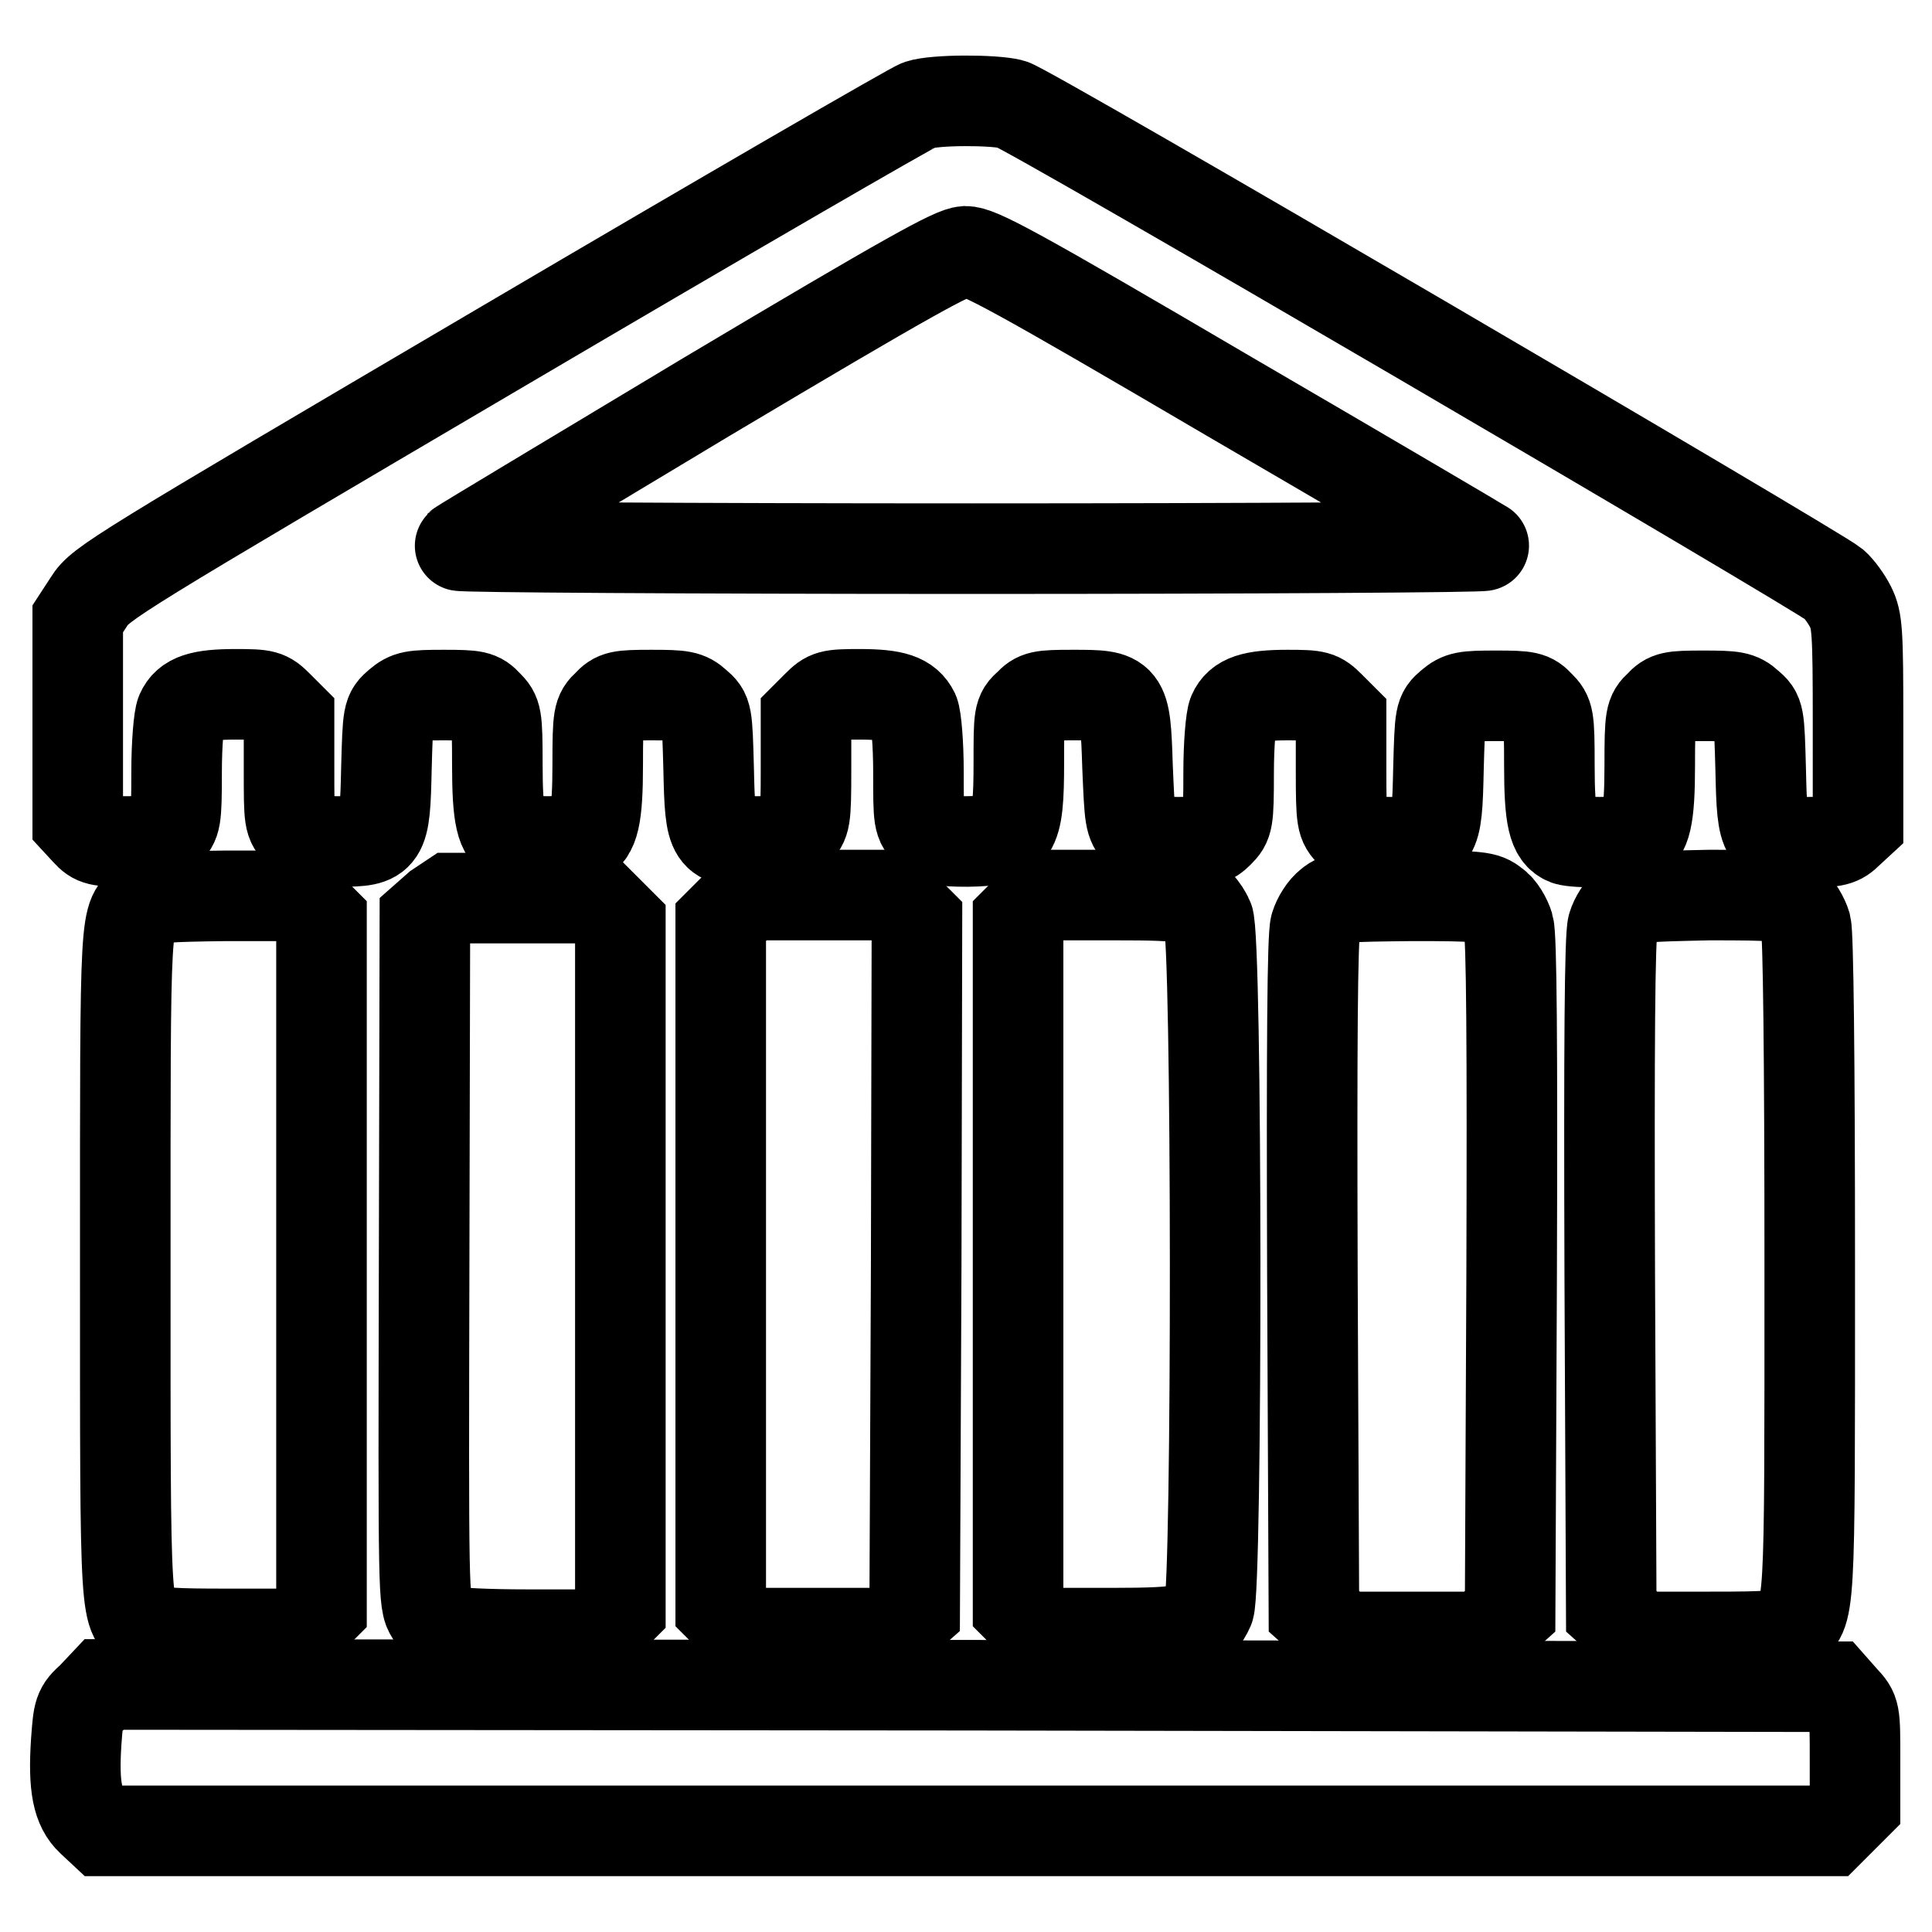
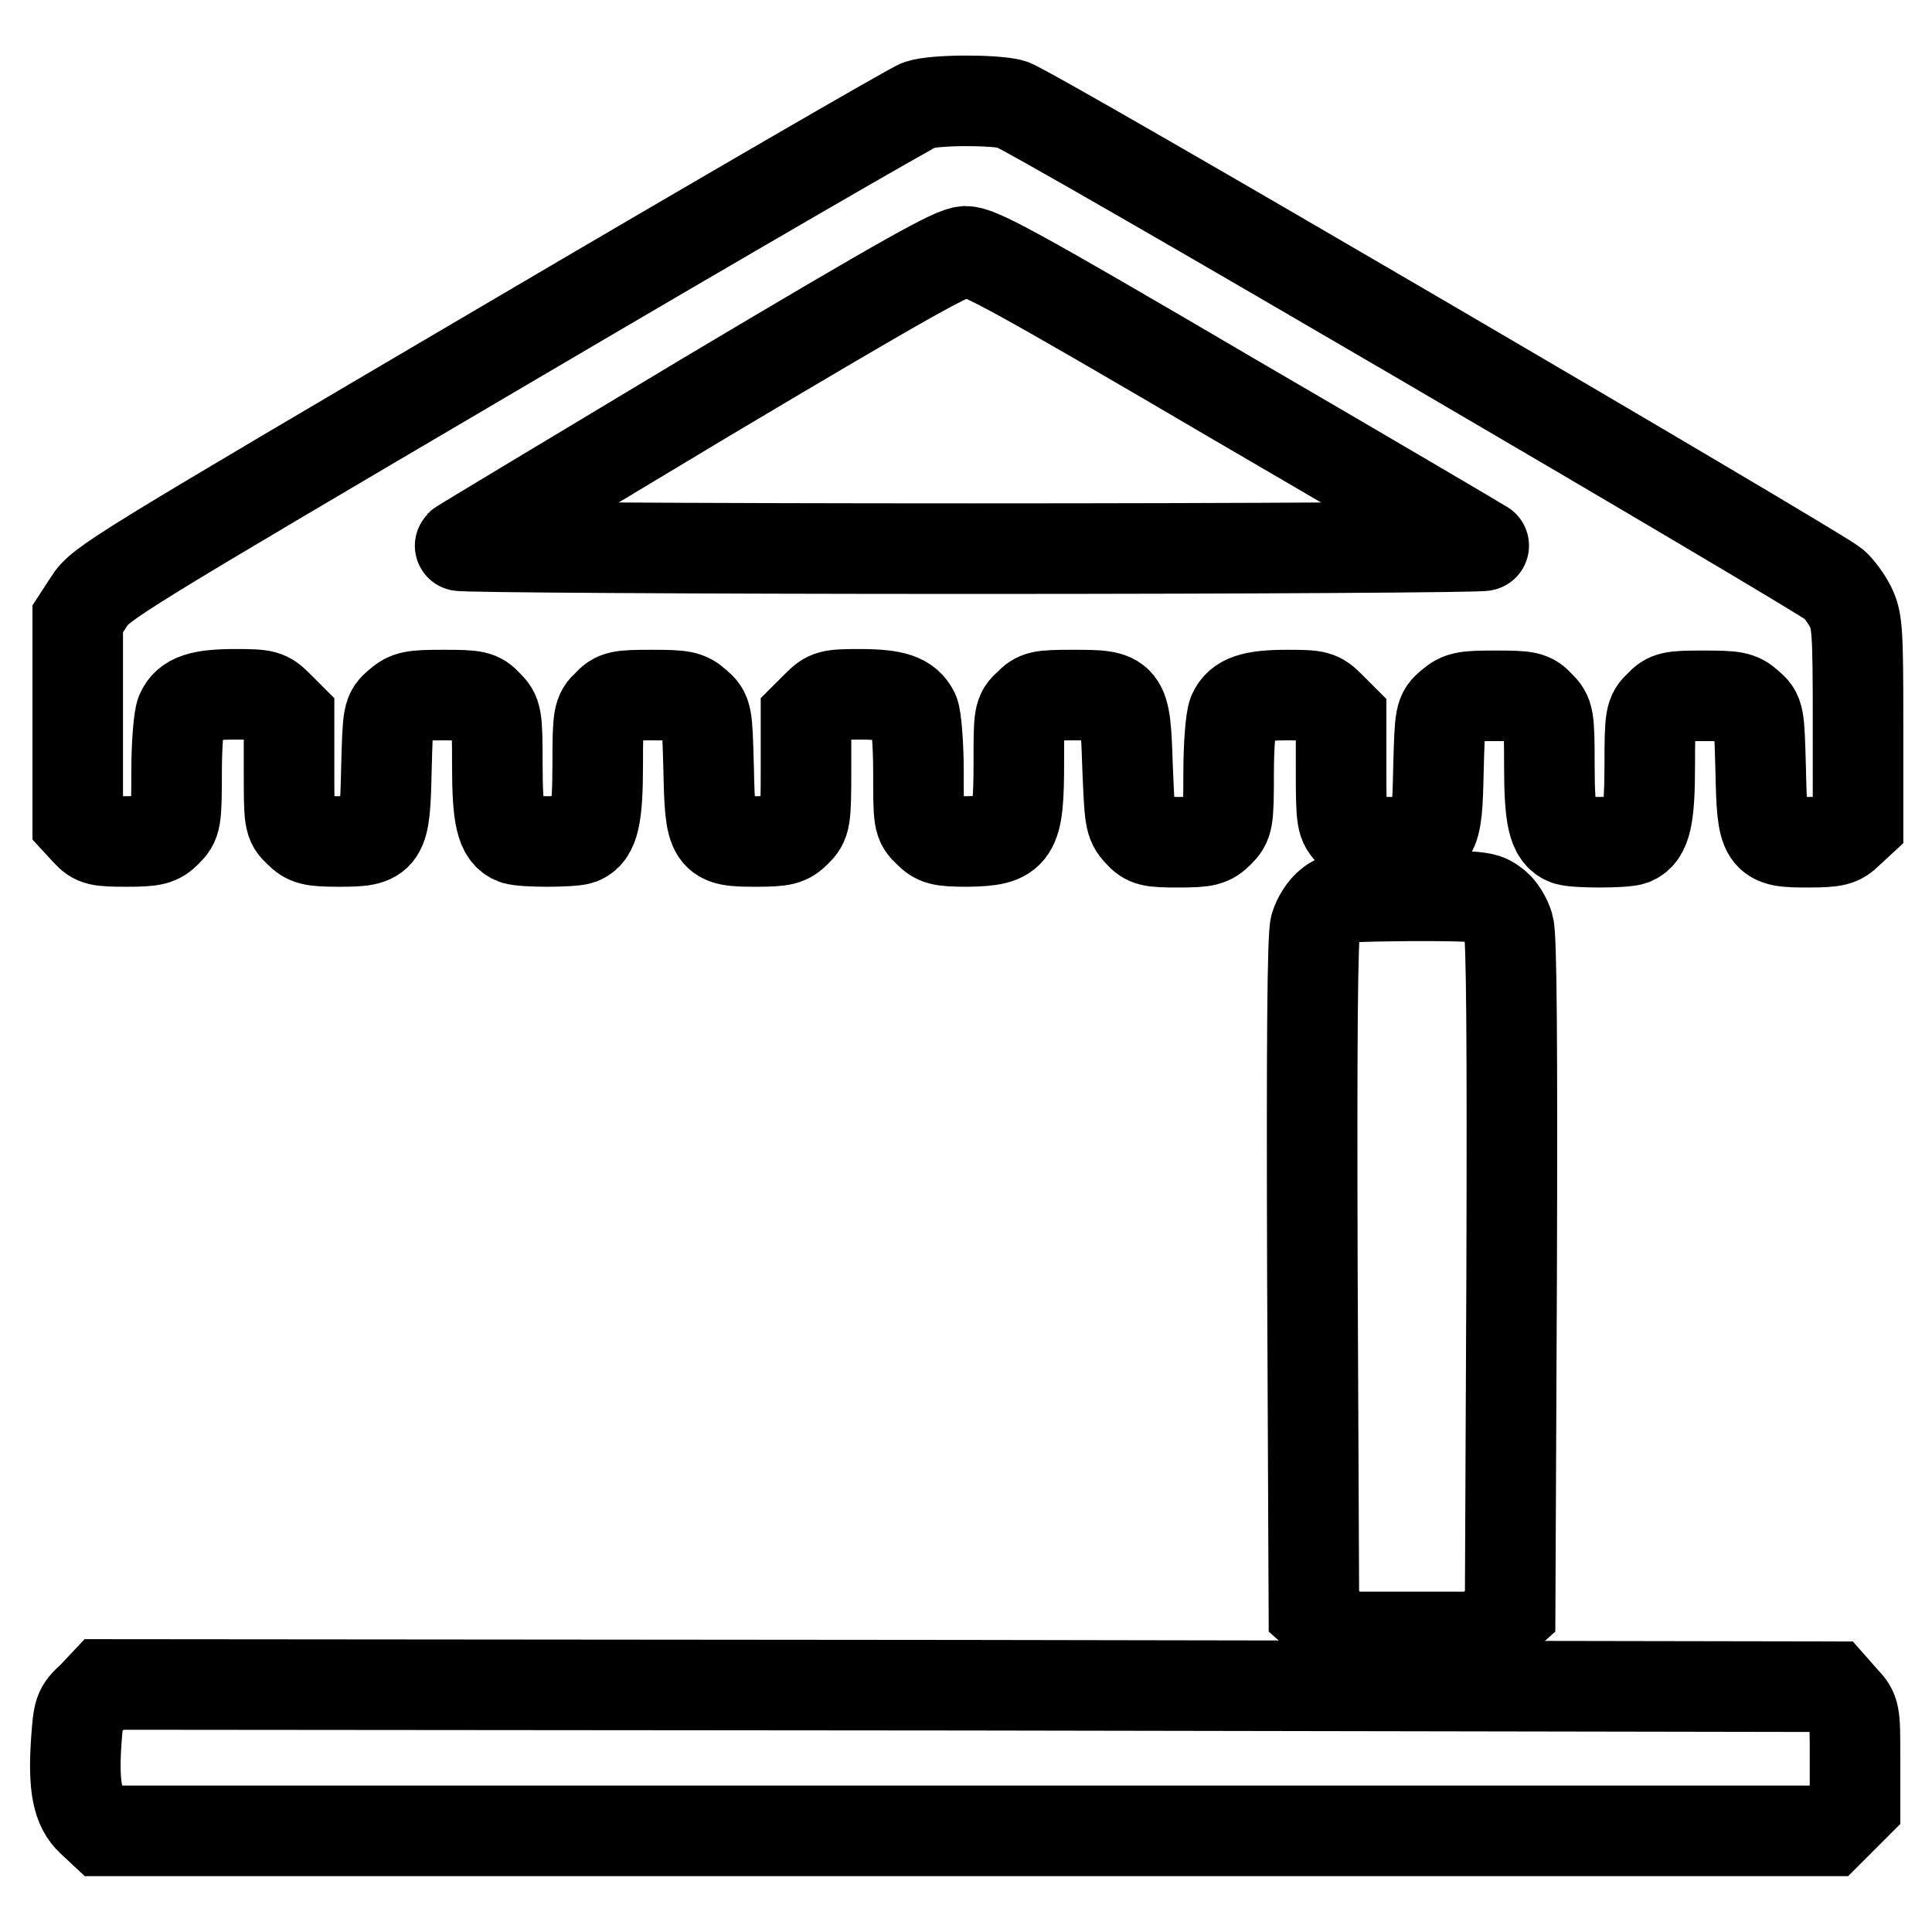
<svg xmlns="http://www.w3.org/2000/svg" version="1.1" x="0px" y="0px" viewBox="0 0 256 256" enable-background="new 0 0 256 256" xml:space="preserve">
  <g>
    <g>
      <g>
        <path stroke-width="12" fill-opacity="0" stroke="#000000" d="M121.8,13.9c-0.9,0.3-25.6,14.6-55,31.9c-51.7,30.4-53.5,31.5-55,33.9L10.3,82v13.5v13.4l1.2,1.3c1.1,1.2,1.6,1.3,5.3,1.3c3.6,0,4.2-0.2,5.3-1.3c1.2-1.2,1.3-1.5,1.3-7.9c0-3.8,0.3-7.2,0.6-7.9c0.8-1.8,2.6-2.4,7.2-2.4c3.9,0,4.2,0.1,5.6,1.5l1.5,1.5v7c0,6.7,0,7,1.3,8.2c1.1,1.1,1.7,1.3,5.3,1.3c5.9,0,6.1-0.3,6.3-9.6c0.2-7.3,0.2-7.4,1.6-8.6c1.3-1.1,1.9-1.2,6-1.2c4.2,0,4.7,0.1,5.8,1.3c1.2,1.2,1.3,1.5,1.3,7.9c0,7,0.5,9.2,2.3,9.9c1.1,0.4,7.6,0.4,8.7,0c1.8-0.7,2.3-3,2.3-9.9c0-6.4,0.1-6.8,1.3-7.9c1.1-1.2,1.6-1.3,5.8-1.3c4.1,0,4.8,0.1,6,1.2c1.4,1.2,1.4,1.3,1.6,8.6c0.2,9.4,0.4,9.6,6.3,9.6c3.6,0,4.2-0.2,5.3-1.3c1.2-1.2,1.3-1.5,1.3-8.2v-7l1.5-1.5c1.4-1.4,1.7-1.5,5.6-1.5c4.6,0,6.3,0.6,7.2,2.4c0.3,0.7,0.6,4.1,0.6,7.9c0,6.4,0,6.7,1.3,7.9c1.1,1.1,1.6,1.3,5.2,1.3c6.2-0.1,6.8-0.9,6.8-10.5c0-6.1,0-6.5,1.3-7.6c1.1-1.2,1.6-1.3,5.8-1.3c6.9,0,7,0,7.3,9.4c0.3,7,0.3,7.5,1.5,8.8c1.1,1.2,1.6,1.3,5.3,1.3c3.6,0,4.2-0.2,5.3-1.3c1.2-1.2,1.3-1.5,1.3-7.9c0-3.8,0.3-7.2,0.6-7.9c0.8-1.8,2.6-2.4,7.2-2.4c3.9,0,4.2,0.1,5.6,1.5l1.5,1.5v7c0,6.7,0.1,7,1.3,8.2c1.1,1.1,1.7,1.3,5.3,1.3c5.9,0,6.1-0.3,6.3-9.6c0.2-7.3,0.2-7.4,1.6-8.6c1.3-1.1,1.9-1.2,6-1.2c4.2,0,4.7,0.1,5.8,1.3c1.2,1.2,1.3,1.5,1.3,7.9c0,7,0.5,9.2,2.3,9.9c1.1,0.4,7.6,0.4,8.7,0c1.8-0.7,2.3-3,2.3-9.9c0-6.4,0.1-6.8,1.3-7.9c1.1-1.2,1.6-1.3,5.8-1.3c4.1,0,4.8,0.1,6,1.2c1.4,1.2,1.4,1.3,1.6,8.6c0.2,9.4,0.4,9.6,6.3,9.6c3.6,0,4.2-0.2,5.3-1.3l1.3-1.2V95.7c0-12.1-0.1-13.5-1-15.3c-0.5-1-1.5-2.4-2.2-3C240.7,75.5,136,14.2,134,13.8C131.6,13.2,123.9,13.2,121.8,13.9z M163,52.6c18.2,10.6,33.3,19.5,33.6,19.7c0.3,0.2-30.3,0.4-67.8,0.4c-37.5,0-68.1-0.2-67.9-0.4c0.2-0.2,14.9-9,32.7-19.7c27.2-16.2,32.7-19.2,34.3-19.3C129.7,33.3,134.2,35.7,163,52.6z" />
-         <path stroke-width="12" fill-opacity="0" stroke="#000000" d="M19.3,119.6c-2.8,1.9-2.7,0.2-2.7,47.8c0,48.3-0.1,46.7,3,48.3c1.2,0.7,3.4,0.8,10.6,0.8h9l1.7-1.7l1.7-1.7v-45.6v-45.6l-1.6-1.6l-1.6-1.6H30C22.2,118.8,20.2,118.9,19.3,119.6z" />
-         <path stroke-width="12" fill-opacity="0" stroke="#000000" d="M58,120.2l-1.7,1.5L56.2,167c-0.1,44.5-0.1,45.3,0.9,46.9c0.6,0.9,1.6,1.9,2.4,2.2c0.7,0.3,5.3,0.5,10.3,0.5h9l1.7-1.7l1.7-1.7v-45.4v-45.4l-1.7-1.7l-1.7-1.7h-9.5h-9.5L58,120.2z" />
-         <path stroke-width="12" fill-opacity="0" stroke="#000000" d="M97.2,120.5l-1.7,1.7v45.4V213l1.7,1.7l1.7,1.7h9.5h9.5l1.6-1.5l1.7-1.5l0.2-45.7l0.1-45.7l-1.7-1.7l-1.7-1.7h-9.6H99L97.2,120.5z" />
-         <path stroke-width="12" fill-opacity="0" stroke="#000000" d="M136.5,120.3l-1.6,1.6v45.6V213l1.7,1.7l1.7,1.7h9c10.2,0,11.6-0.4,12.9-3.3c1.1-2.7,1.1-89.2-0.1-91.4c-1.5-2.9-2.2-3.1-12.6-3.1h-9.6L136.5,120.3z" />
        <path stroke-width="12" fill-opacity="0" stroke="#000000" d="M176.2,119.8c-0.8,0.6-1.6,1.9-1.9,2.9c-0.4,1.3-0.5,15.7-0.4,46.3l0.2,44.5l1.9,1.7l1.9,1.7h9.2h9.2l1.9-1.7l1.9-1.7l0.2-44.5c0.1-30.6,0-45-0.4-46.3c-0.3-1-1.1-2.4-1.9-2.9c-1.2-1-2-1.1-10.9-1.1C178.2,118.8,177.4,118.8,176.2,119.8z" />
-         <path stroke-width="12" fill-opacity="0" stroke="#000000" d="M215.6,119.8c-0.8,0.6-1.6,1.9-1.9,2.9c-0.4,1.3-0.5,15.7-0.4,46.3l0.2,44.5l1.9,1.7l1.9,1.7h9.2c8.6,0,9.2-0.1,10.5-1.1c2.9-2.3,2.8-0.8,2.8-47.9c0-28.2-0.2-44.1-0.5-45.3c-0.3-1-1.1-2.4-1.9-3c-1.2-0.9-2-1-10.9-1C217.6,118.8,216.9,118.8,215.6,119.8z" />
        <path stroke-width="12" fill-opacity="0" stroke="#000000" d="M12.2,224.9c-1.8,1.6-1.8,1.9-2.1,5.9c-0.4,6,0.2,8.7,2,10.4l1.5,1.4h114.4h114.4l1.7-1.7l1.7-1.7V233c0-6.1,0-6.2-1.5-7.8l-1.5-1.7l-114.5-0.2l-114.5-0.1L12.2,224.9z" />
      </g>
    </g>
  </g>
</svg>